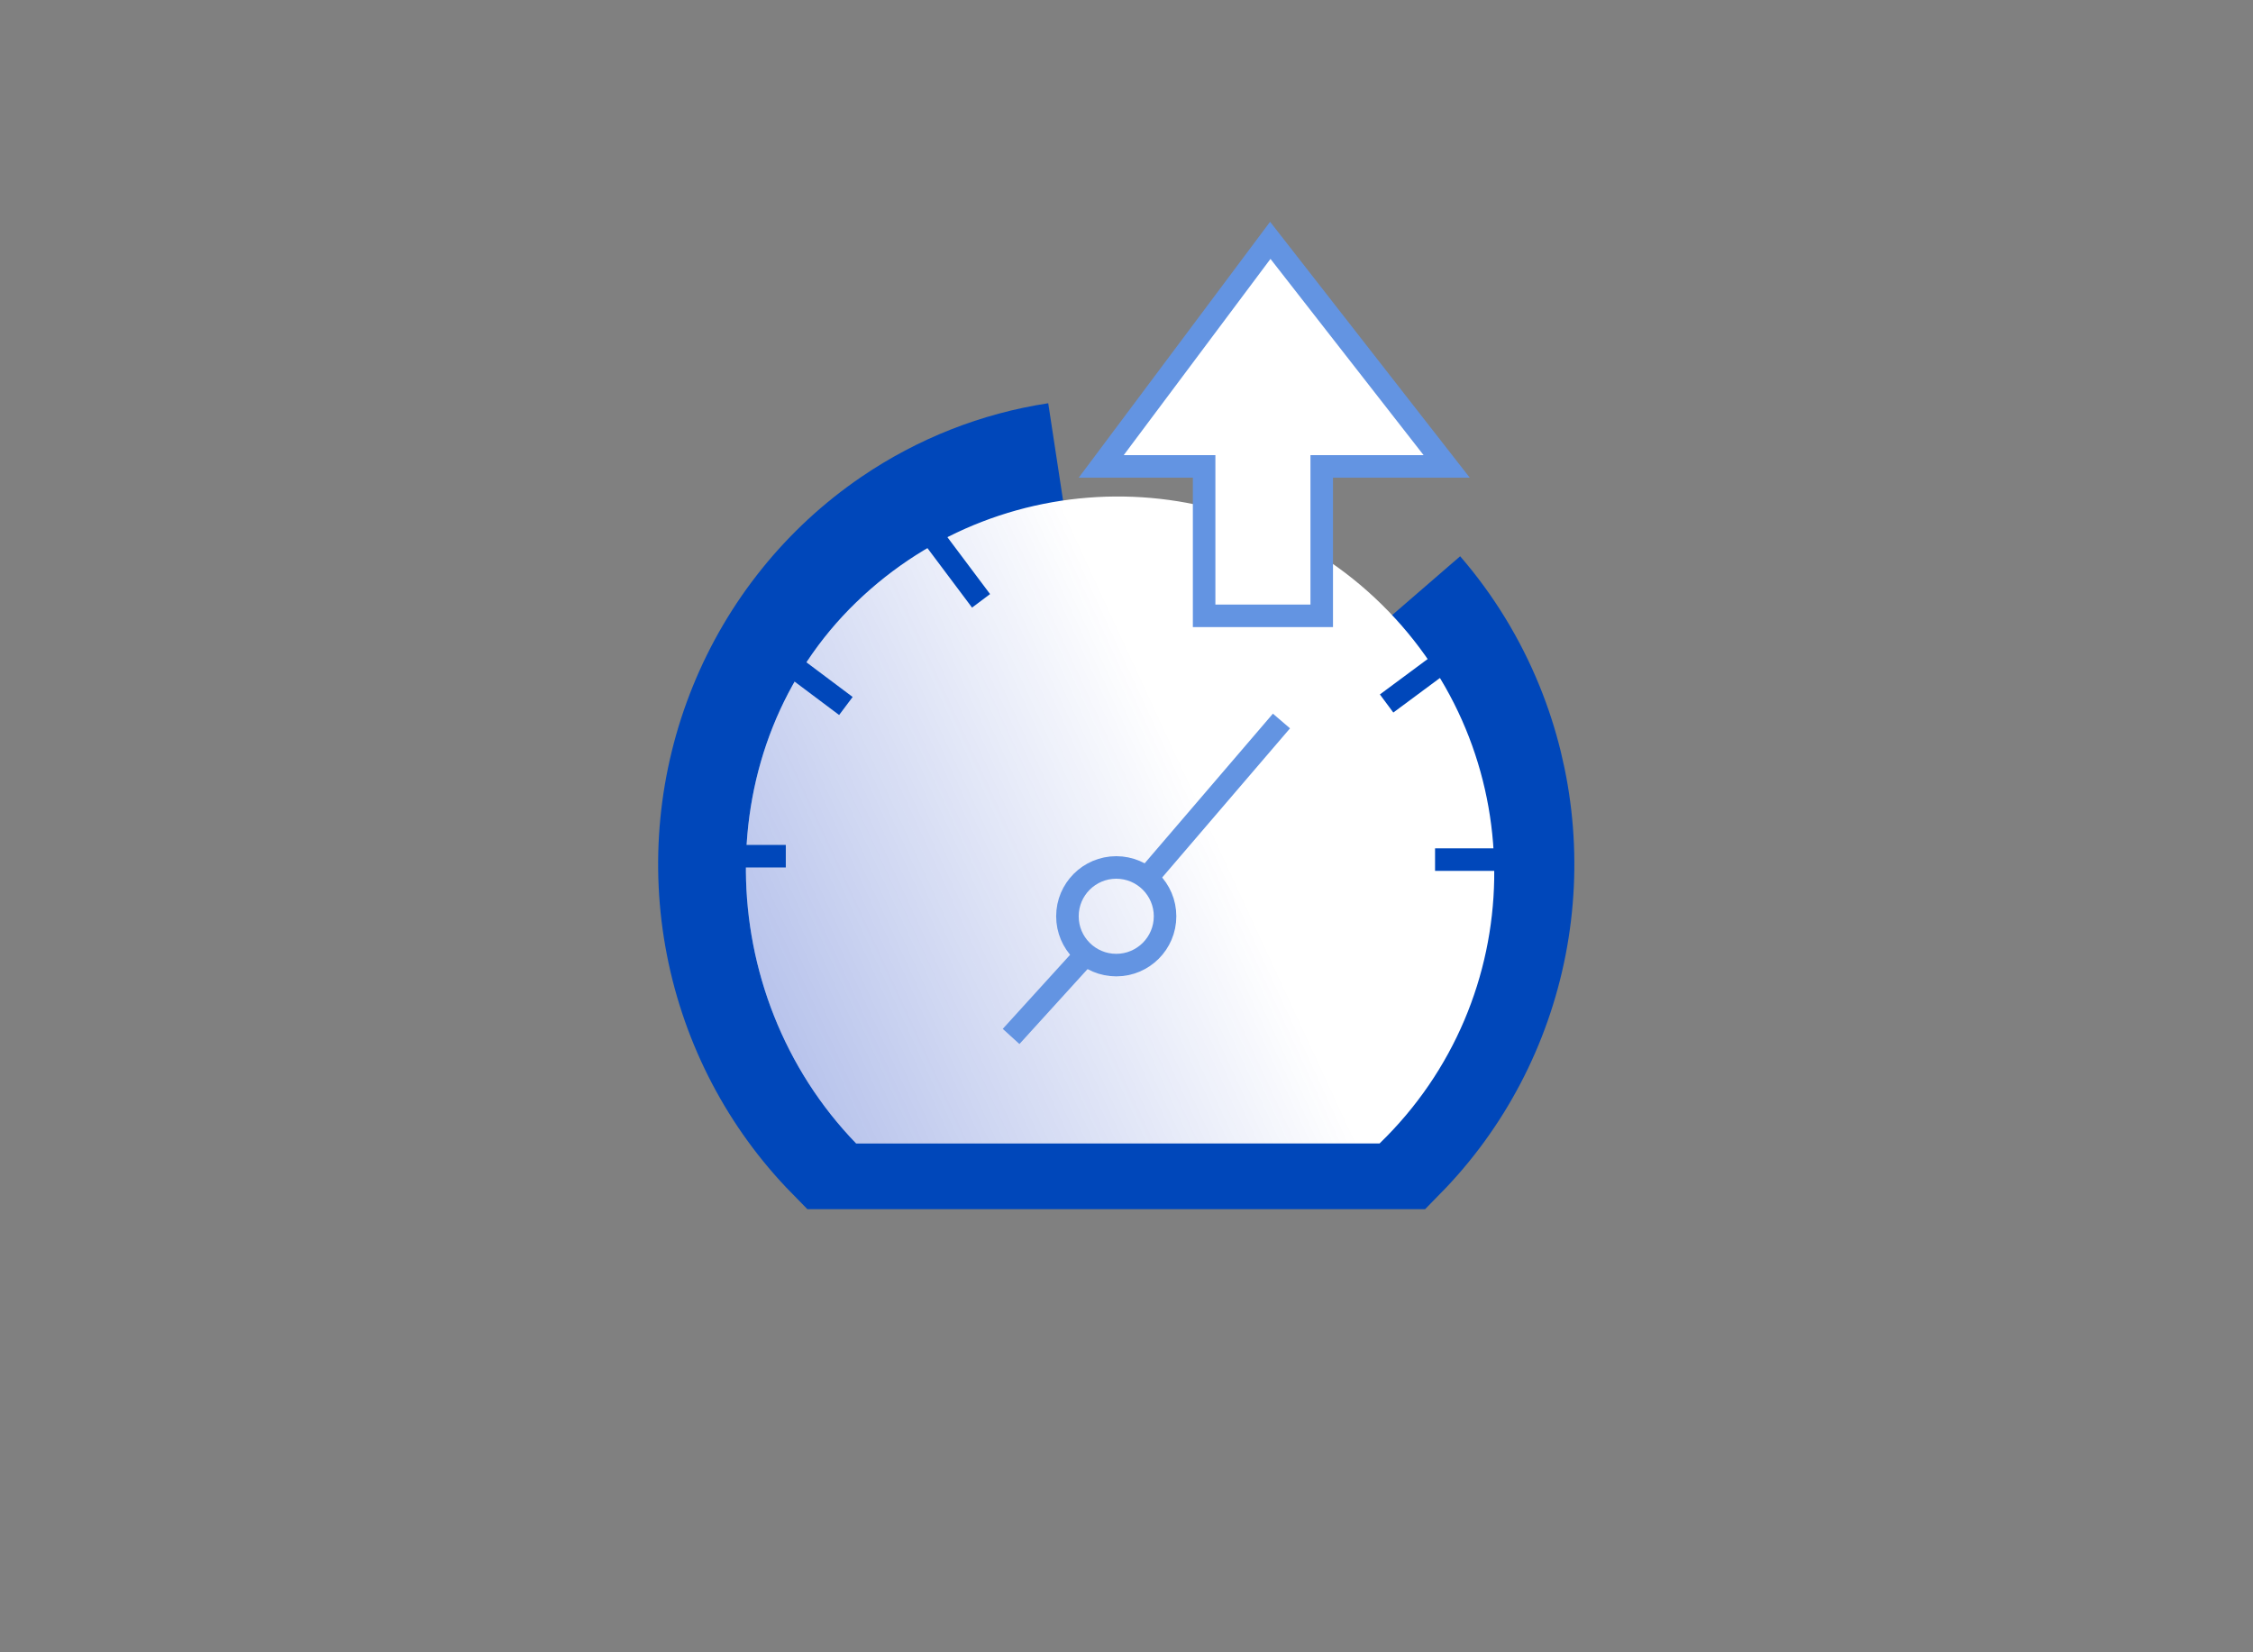
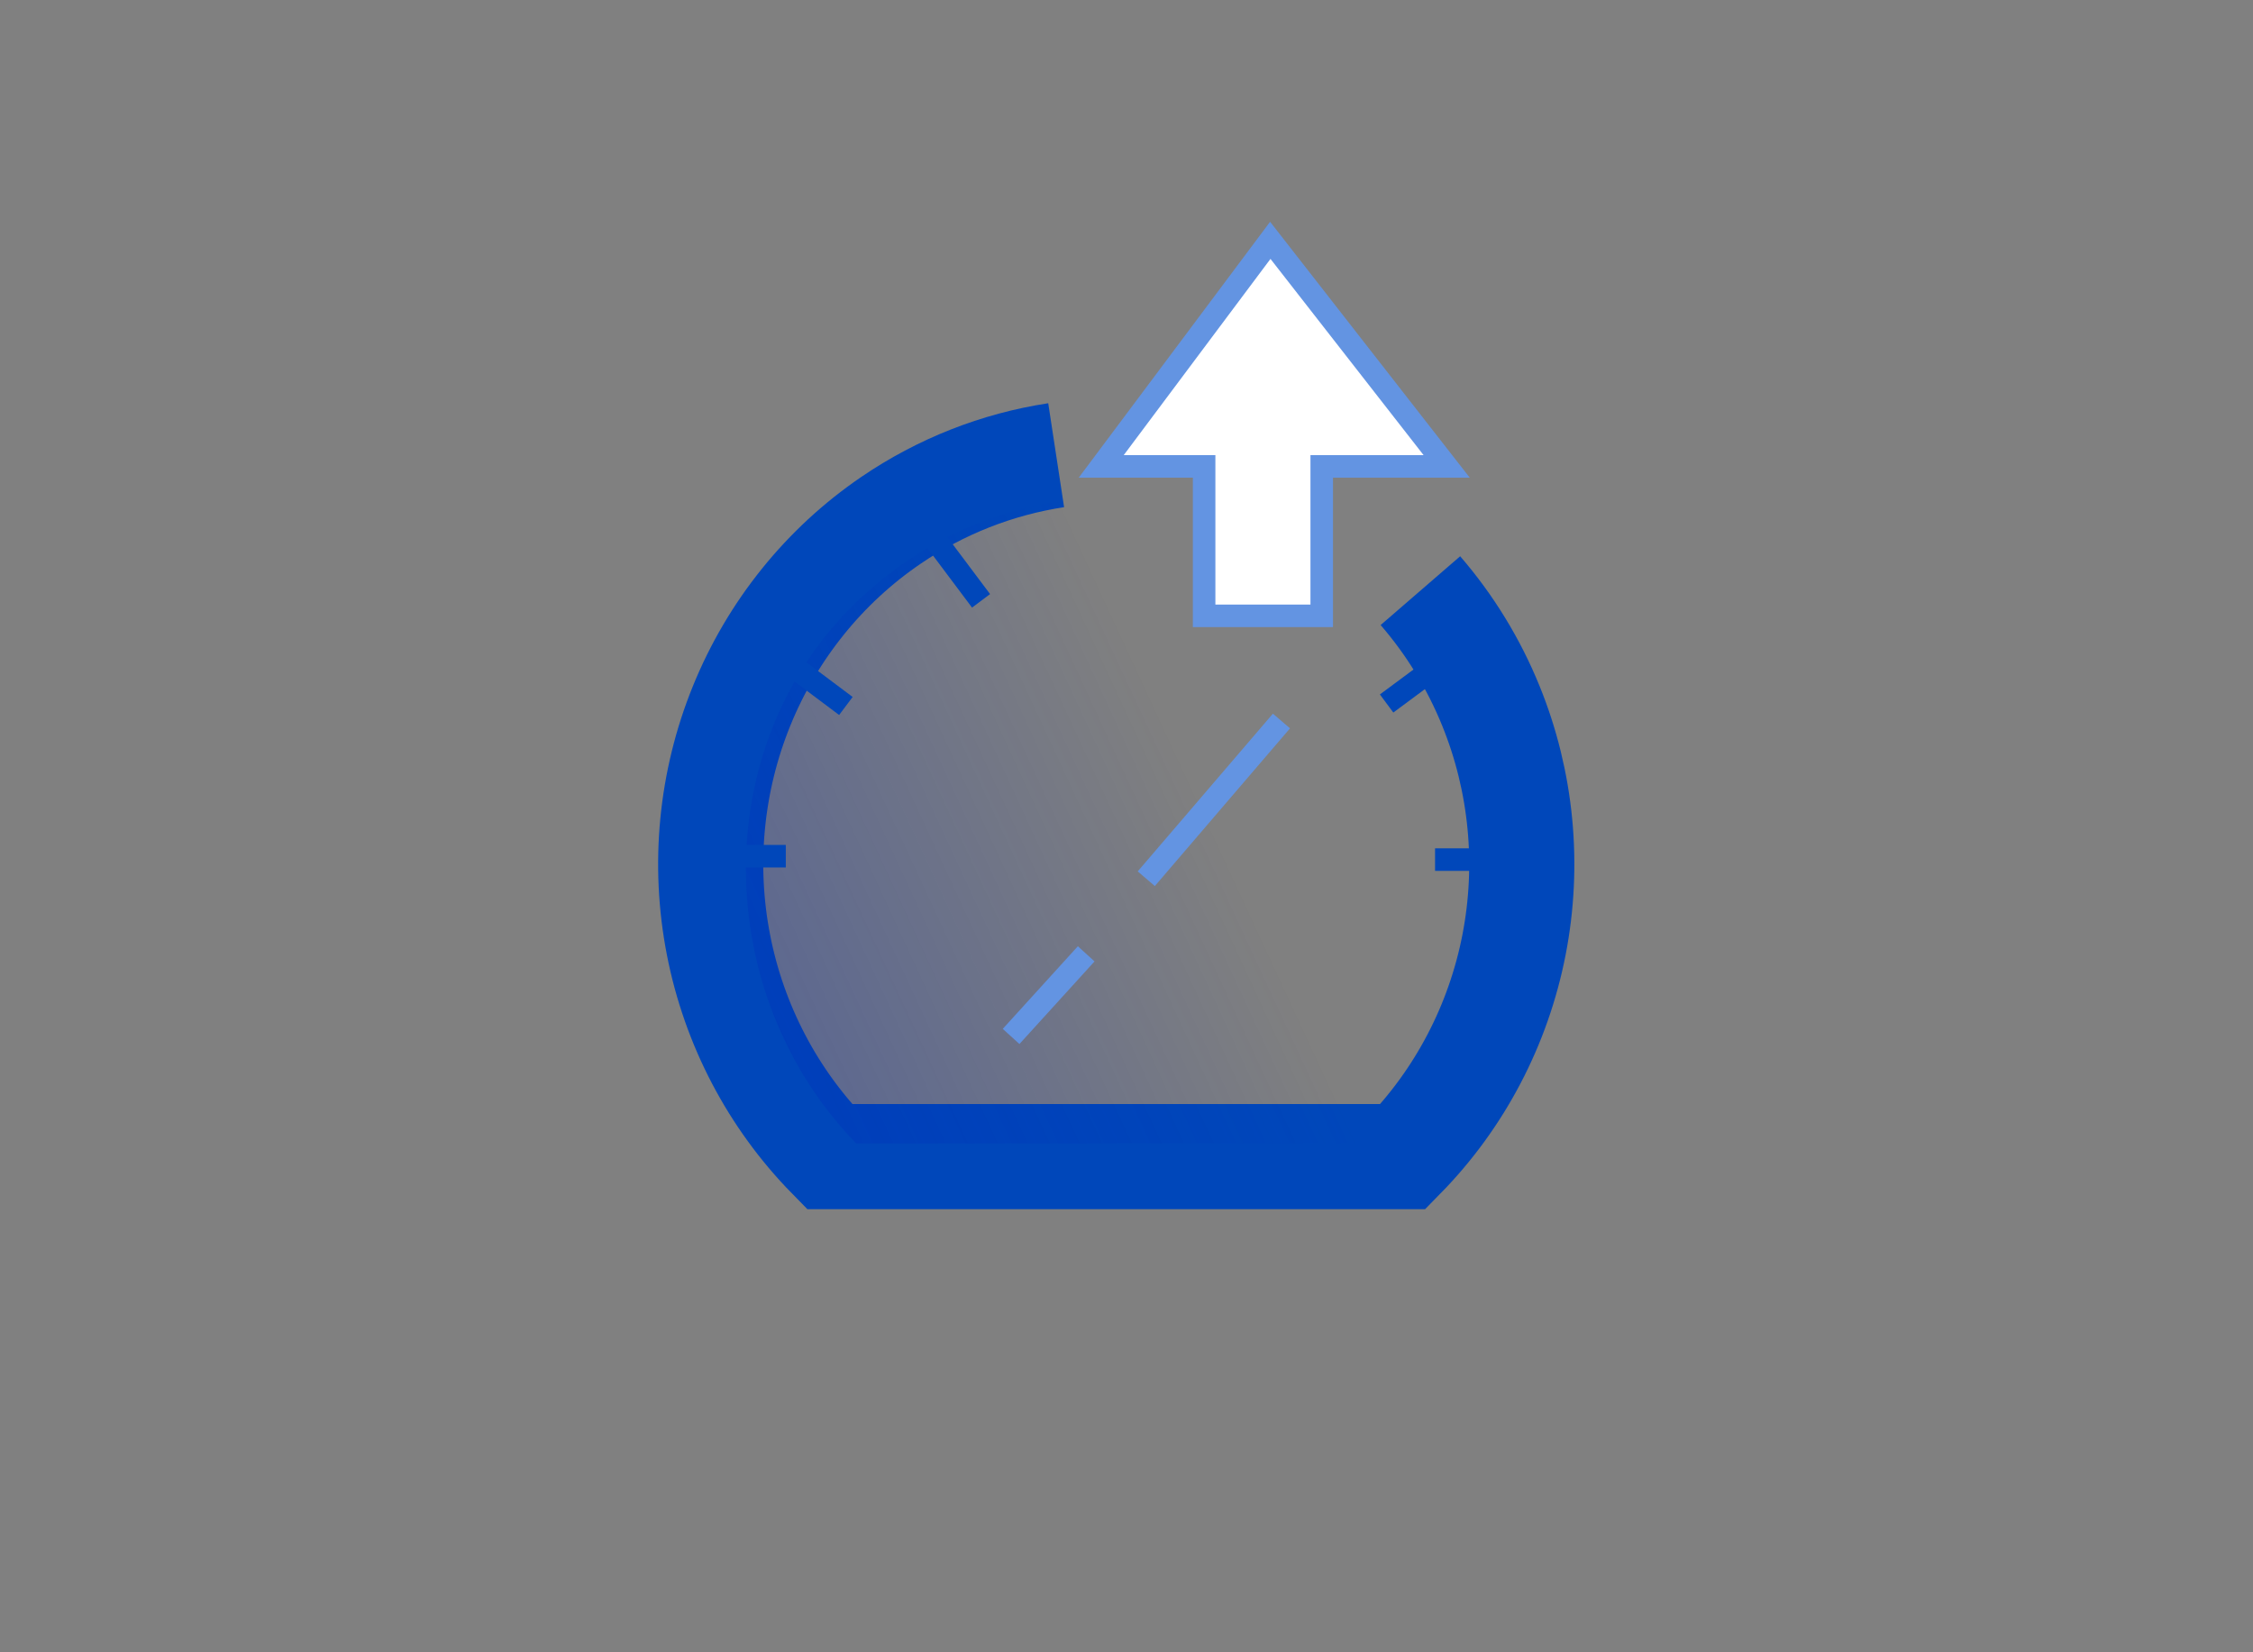
<svg xmlns="http://www.w3.org/2000/svg" width="150" height="110" viewBox="0 0 150 110" fill="none">
  <rect x="0" y="0" width="150" height="110" fill="#808080" stroke="none" />
  <path d="M94.567 39.322C96.526 41.587 98.117 44.177 99.262 46.997C101.306 52.028 101.84 57.563 100.799 62.904C99.757 68.245 97.185 73.15 93.409 77.001H55.225C51.45 73.15 48.878 68.245 47.836 62.904C46.794 57.563 47.329 52.028 49.373 46.997C51.416 41.966 54.877 37.666 59.317 34.641C62.639 32.377 66.398 30.903 70.317 30.305" stroke="#0047BA" stroke-width="7" />
-   <path fill-rule="evenodd" clip-rule="evenodd" d="M91.85 76.124C101.796 66.501 102.058 50.636 92.435 40.689C82.811 30.742 66.946 30.48 56.999 40.103C47.052 49.727 47.377 66.177 57 76.123" fill="white" />
  <path fill-rule="evenodd" clip-rule="evenodd" d="M91.85 76.124C101.796 66.501 102.058 50.636 92.435 40.689C82.811 30.742 66.946 30.48 56.999 40.103C47.052 49.727 47.377 66.177 57 76.123" fill="url(#paint0_linear_1348_13343)" fill-opacity="0.3" />
  <path d="M95.543 57.227H99.543" stroke="#0047BA" stroke-width="1.5" />
  <path d="M96.334 43.856L92.317 46.834" stroke="#0047BA" stroke-width="1.5" />
  <path d="M86.543 36.227L83.543 40.227" stroke="#0047BA" stroke-width="1.5" />
  <path d="M62.317 36L65.317 40" stroke="#0047BA" stroke-width="1.5" />
  <path d="M52.317 44L56.317 47" stroke="#0047BA" stroke-width="1.5" />
  <path d="M48.317 57H52.317" stroke="#0047BA" stroke-width="1.5" />
-   <circle cx="74.317" cy="61" r="3.25" stroke="#6394E2" stroke-width="1.5" />
  <path d="M72.317 63.5L67.317 69" stroke="#6394E2" stroke-width="1.5" />
  <path d="M85.317 48L76.317 58.5" stroke="#6394E2" stroke-width="1.5" />
  <path d="M80.168 31.051V41H87.998V31.051H96.317L84.573 16L73.317 31.051H80.168Z" fill="white" stroke="#6394E2" stroke-width="1.5" stroke-linecap="round" />
  <defs>
    <linearGradient id="paint0_linear_1348_13343" x1="47.394" y1="79.629" x2="100.539" y2="55.019" gradientUnits="userSpaceOnUse">
      <stop offset="0.105" stop-color="#0029BA" />
      <stop offset="0.693" stop-color="#0029BA" stop-opacity="0" />
    </linearGradient>
  </defs>
</svg>